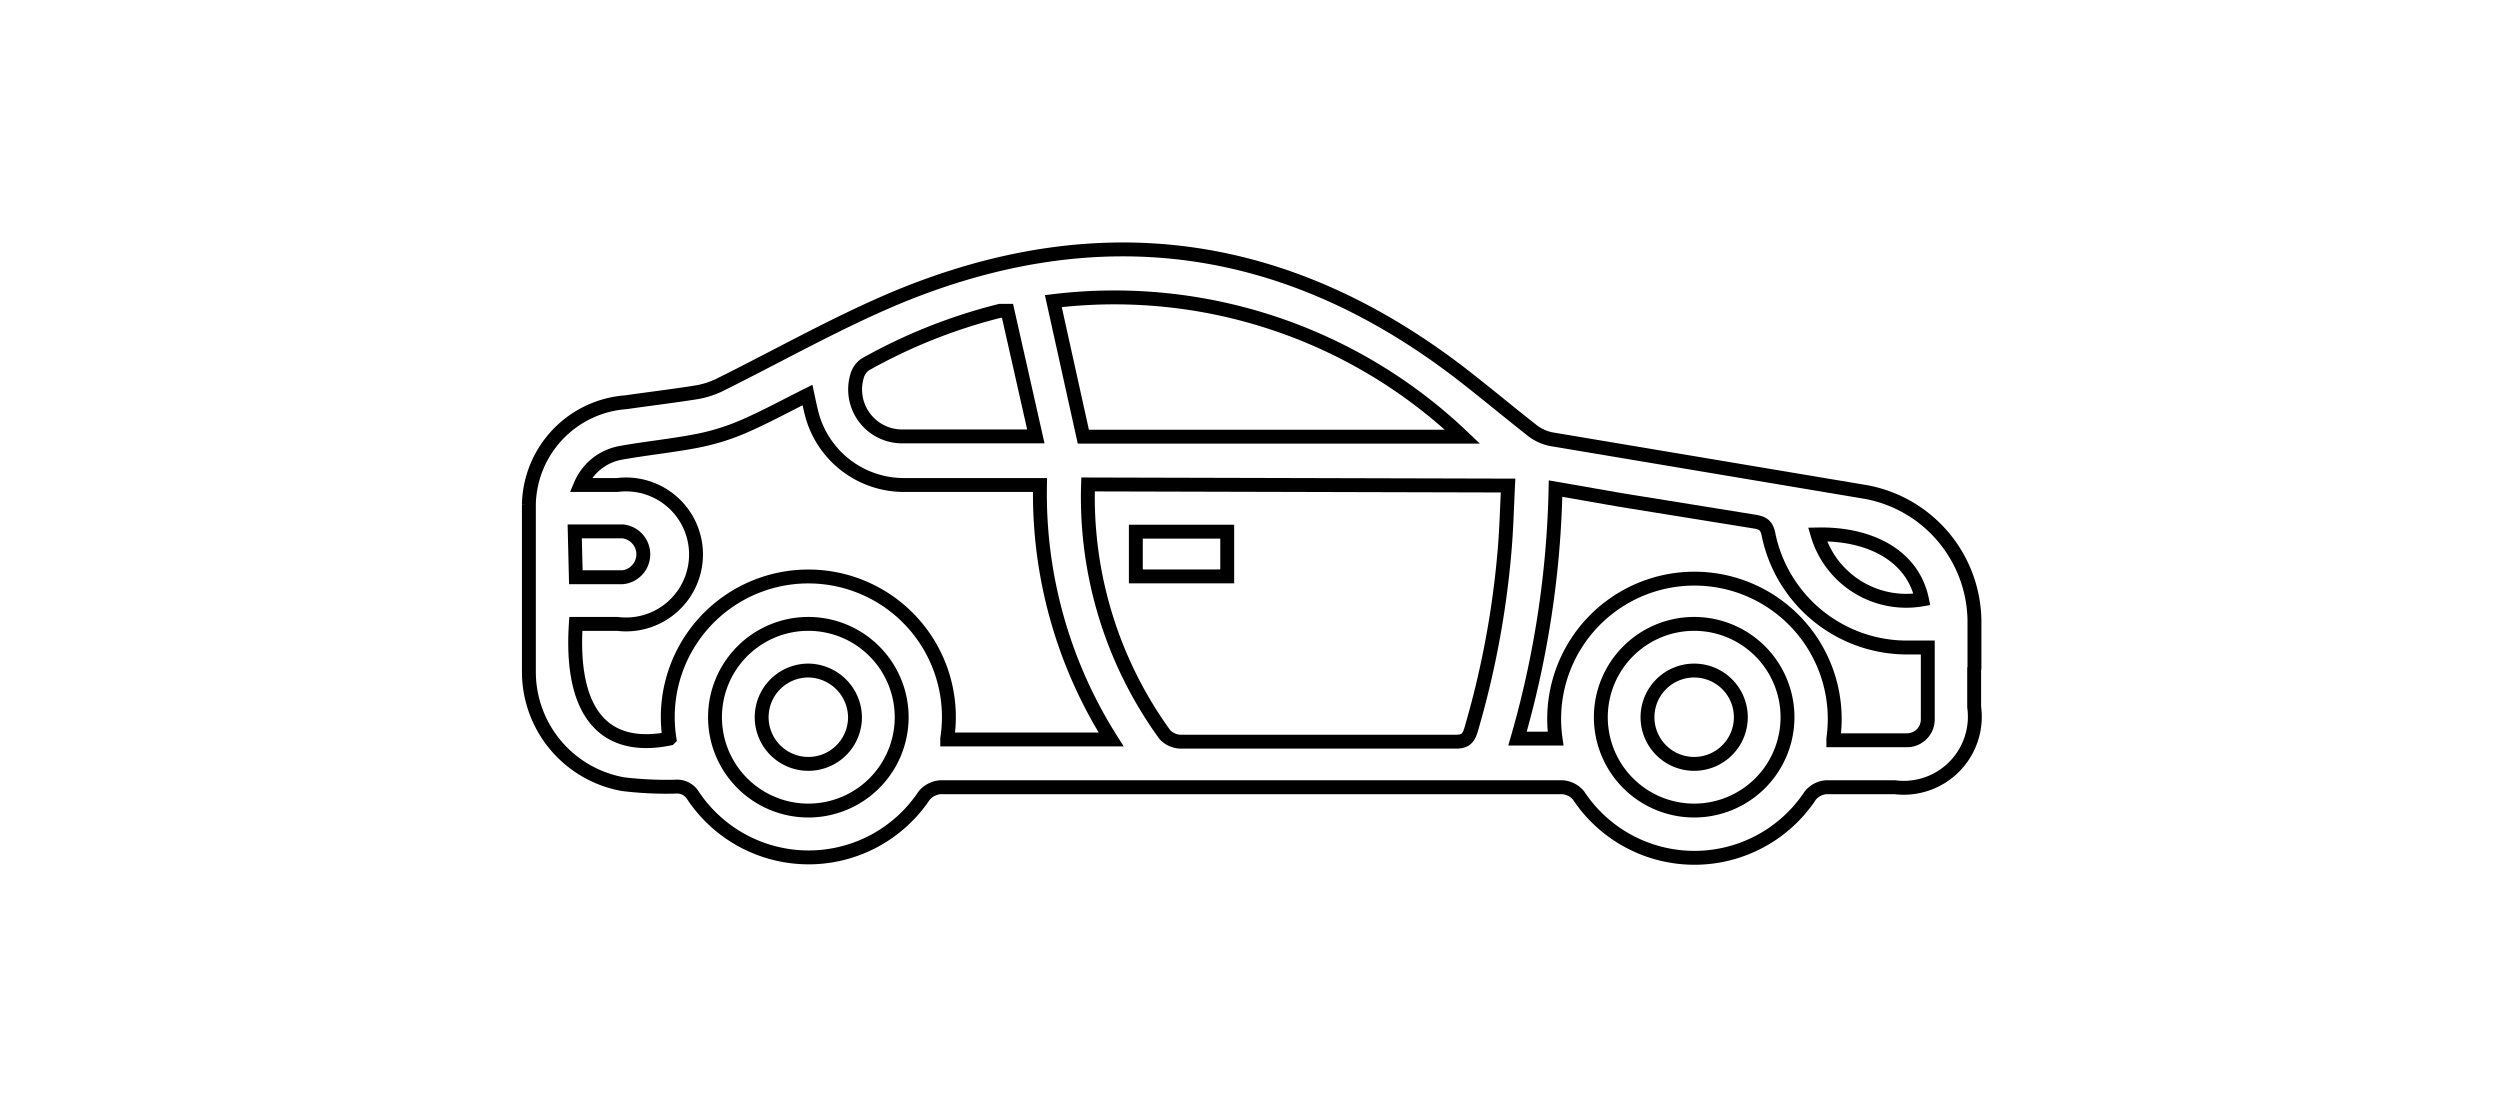
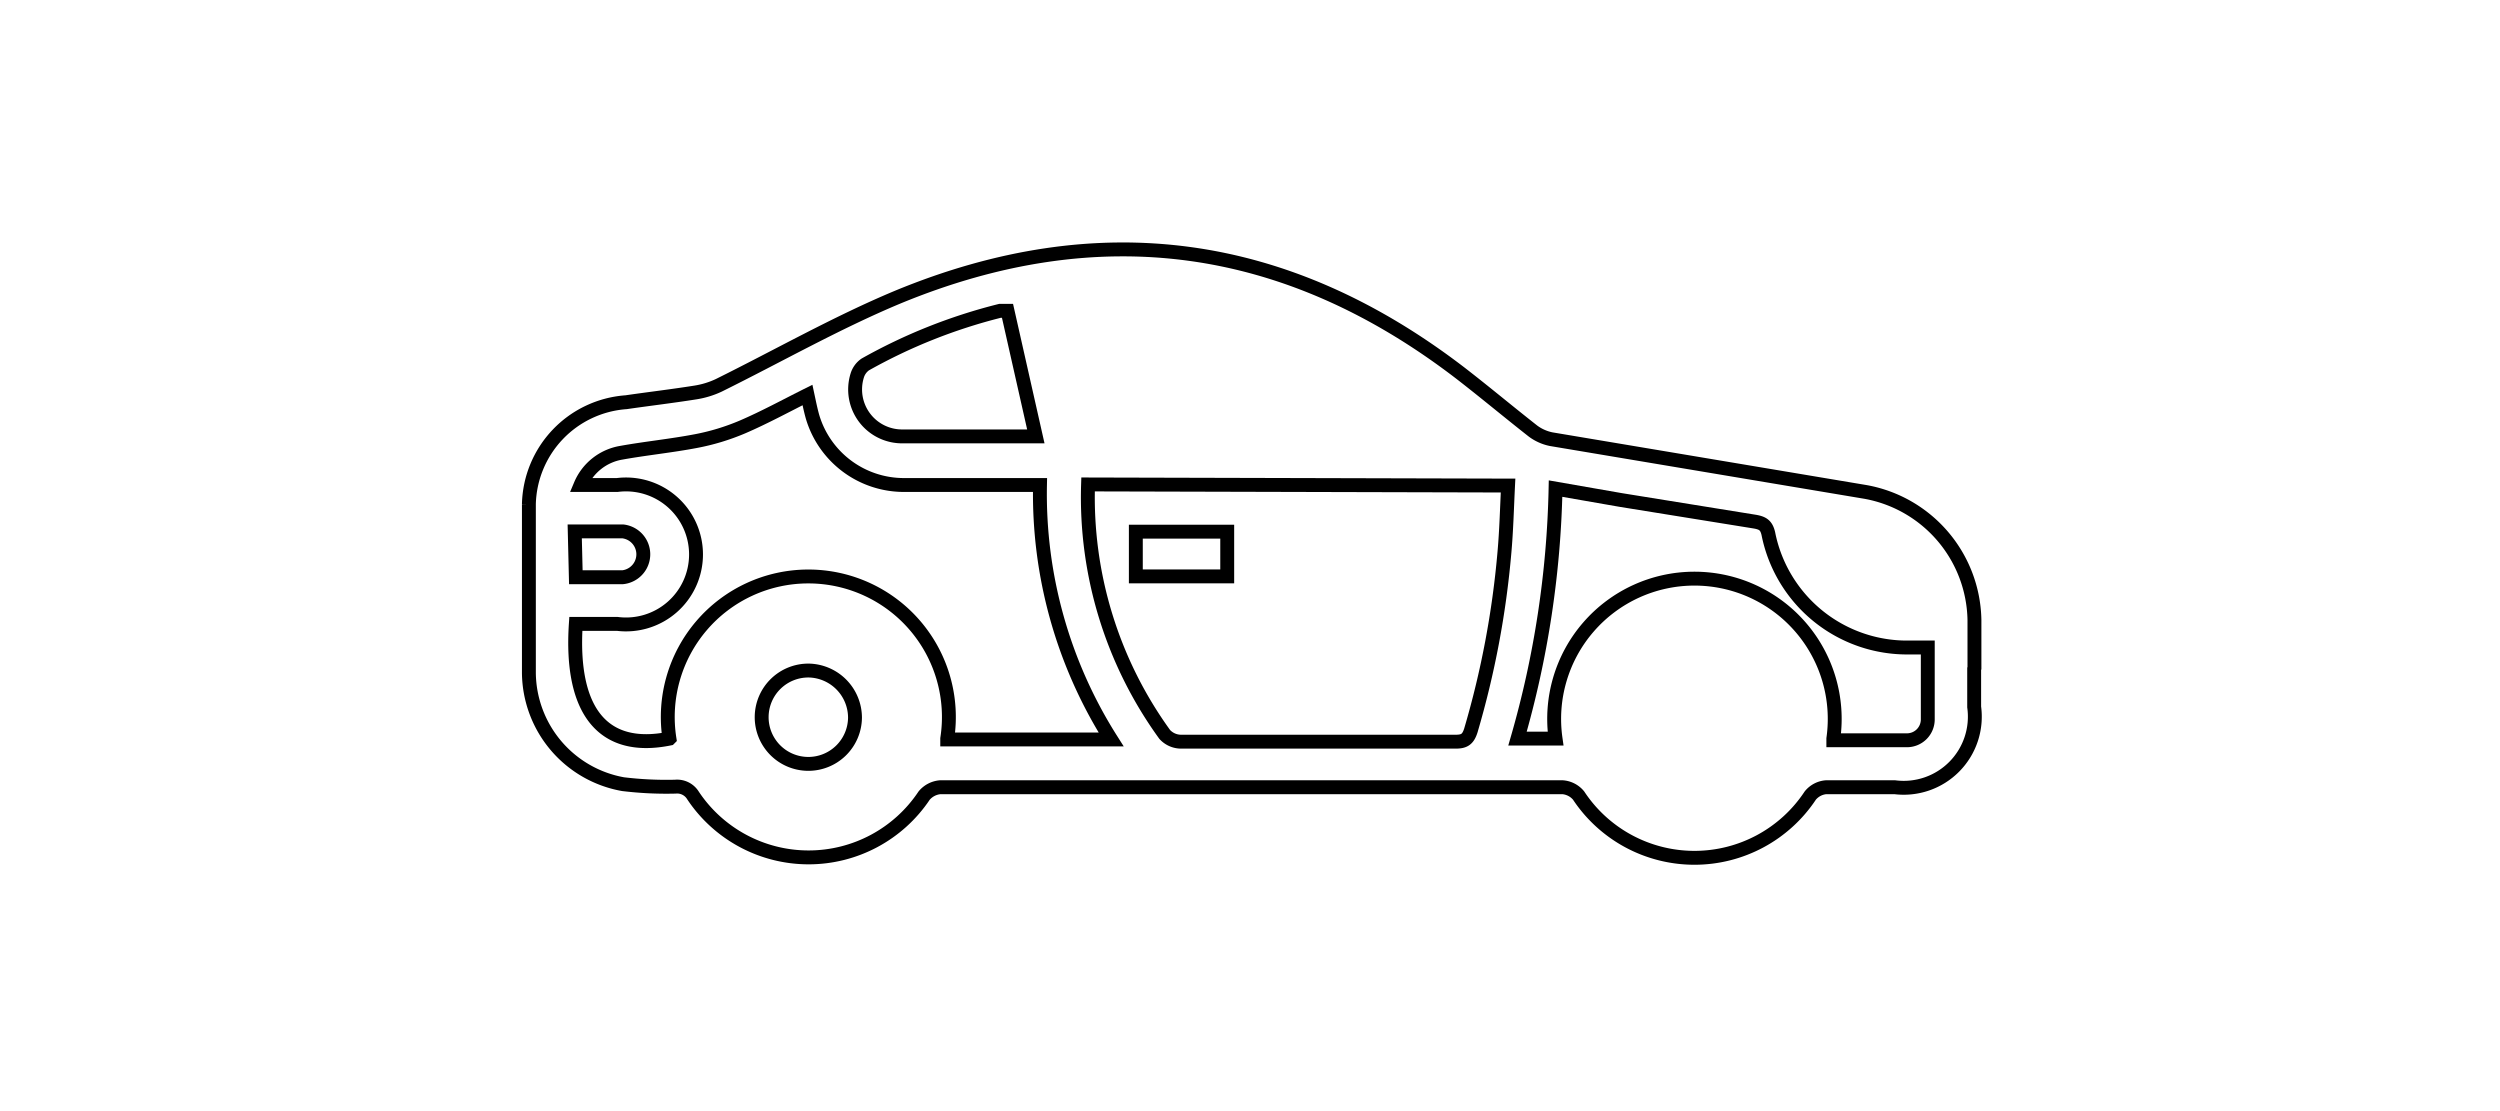
<svg xmlns="http://www.w3.org/2000/svg" id="Layer_1" data-name="Layer 1" viewBox="0 0 90 40">
  <defs>
    <style>.cls-1{fill:none;}.cls-2{fill:none;stroke:#000;stroke-miterlimit:10;stroke-width:0.50px;}</style>
  </defs>
  <title>coupe</title>
  <rect class="cls-1" y="-0.16" width="90" height="40" />
  <path class="cls-2" d="M71.07,24.08v1.37a2.56,2.56,0,0,1-2.86,2.89c-.82,0-1.65,0-2.47,0a.82.82,0,0,0-.57.3,5,5,0,0,1-8.34,0,.83.83,0,0,0-.58-.3q-11.19,0-22.4,0a.85.85,0,0,0-.58.3,5,5,0,0,1-8.32,0,.67.67,0,0,0-.64-.32,13,13,0,0,1-1.88-.09,4.11,4.11,0,0,1-3.39-4q0-3,0-6.08a3.77,3.77,0,0,1,3.5-3.67c.83-.12,1.67-.22,2.49-.35a3.1,3.1,0,0,0,.85-.26c2.14-1.06,4.23-2.25,6.43-3.17,7.26-3,14-2.07,20.26,2.73.88.68,1.74,1.4,2.62,2.09a1.65,1.65,0,0,0,.65.29l11.32,1.9a4.77,4.77,0,0,1,3.92,4.61c0,.58,0,1.16,0,1.73Z" />
  <path class="cls-2" d="M39.17,17.44a14.55,14.55,0,0,0,2.76,9,.8.8,0,0,0,.57.26h9.91c.31,0,.44-.09.54-.4a32.61,32.61,0,0,0,1.21-6.42c.07-.79.09-1.59.13-2.4Z" />
  <path class="cls-2" d="M34.1,26.62H40a16.51,16.51,0,0,1-2.56-9.16l-.12,0H32.54A3.43,3.43,0,0,1,29.25,15c-.07-.25-.12-.5-.18-.78-.8.4-1.55.81-2.34,1.15a8.15,8.15,0,0,1-1.68.51c-.89.17-1.8.26-2.69.42a1.94,1.94,0,0,0-1.46,1.16h1.32a2.52,2.52,0,1,1,0,5H20.73c-.21,3.17,1,4.61,3.37,4.13a5.06,5.06,0,1,1,10,0Z" />
-   <path class="cls-2" d="M37.92,10.84,39,15.72H52.65A18.17,18.17,0,0,0,37.92,10.84Z" />
  <path class="cls-2" d="M66,26.65c.91,0,1.78,0,2.65,0a.75.75,0,0,0,.75-.75c0-.85,0-1.7,0-2.59h-.67a5.09,5.09,0,0,1-5.07-4.1c-.07-.3-.2-.38-.48-.43L58.35,18,56,17.59a35,35,0,0,1-1.37,9H56a5.05,5.05,0,1,1,10,0Z" />
-   <path class="cls-2" d="M29.09,22.46a3.36,3.36,0,1,0,3.37,3.36A3.36,3.36,0,0,0,29.09,22.46Z" />
-   <path class="cls-2" d="M64.35,25.82A3.36,3.36,0,1,0,61,29.18,3.36,3.36,0,0,0,64.35,25.82Z" />
  <path class="cls-2" d="M36.27,11.19l-.27,0a19.57,19.57,0,0,0-4.85,1.93.75.75,0,0,0-.29.4,1.69,1.69,0,0,0,1.65,2.19c1.14,0,2.27,0,3.41,0h1.37Z" />
-   <path class="cls-2" d="M69.19,21.58c-.33-1.59-1.89-2.38-3.76-2.34A3.33,3.33,0,0,0,69.19,21.58Z" />
+   <path class="cls-2" d="M69.19,21.58A3.33,3.33,0,0,0,69.19,21.58Z" />
  <path class="cls-2" d="M20.73,20.78c.59,0,1.14,0,1.69,0a.83.83,0,0,0,0-1.65c-.57,0-1.14,0-1.73,0Z" />
  <path class="cls-2" d="M44.18,19.14v1.61H40.89V19.14Z" />
  <path class="cls-2" d="M30.78,25.84a1.68,1.68,0,1,1-1.65-1.7A1.7,1.7,0,0,1,30.78,25.84Z" />
-   <path class="cls-2" d="M62.67,25.83A1.68,1.68,0,1,1,61,24.14,1.68,1.68,0,0,1,62.67,25.83Z" />
</svg>